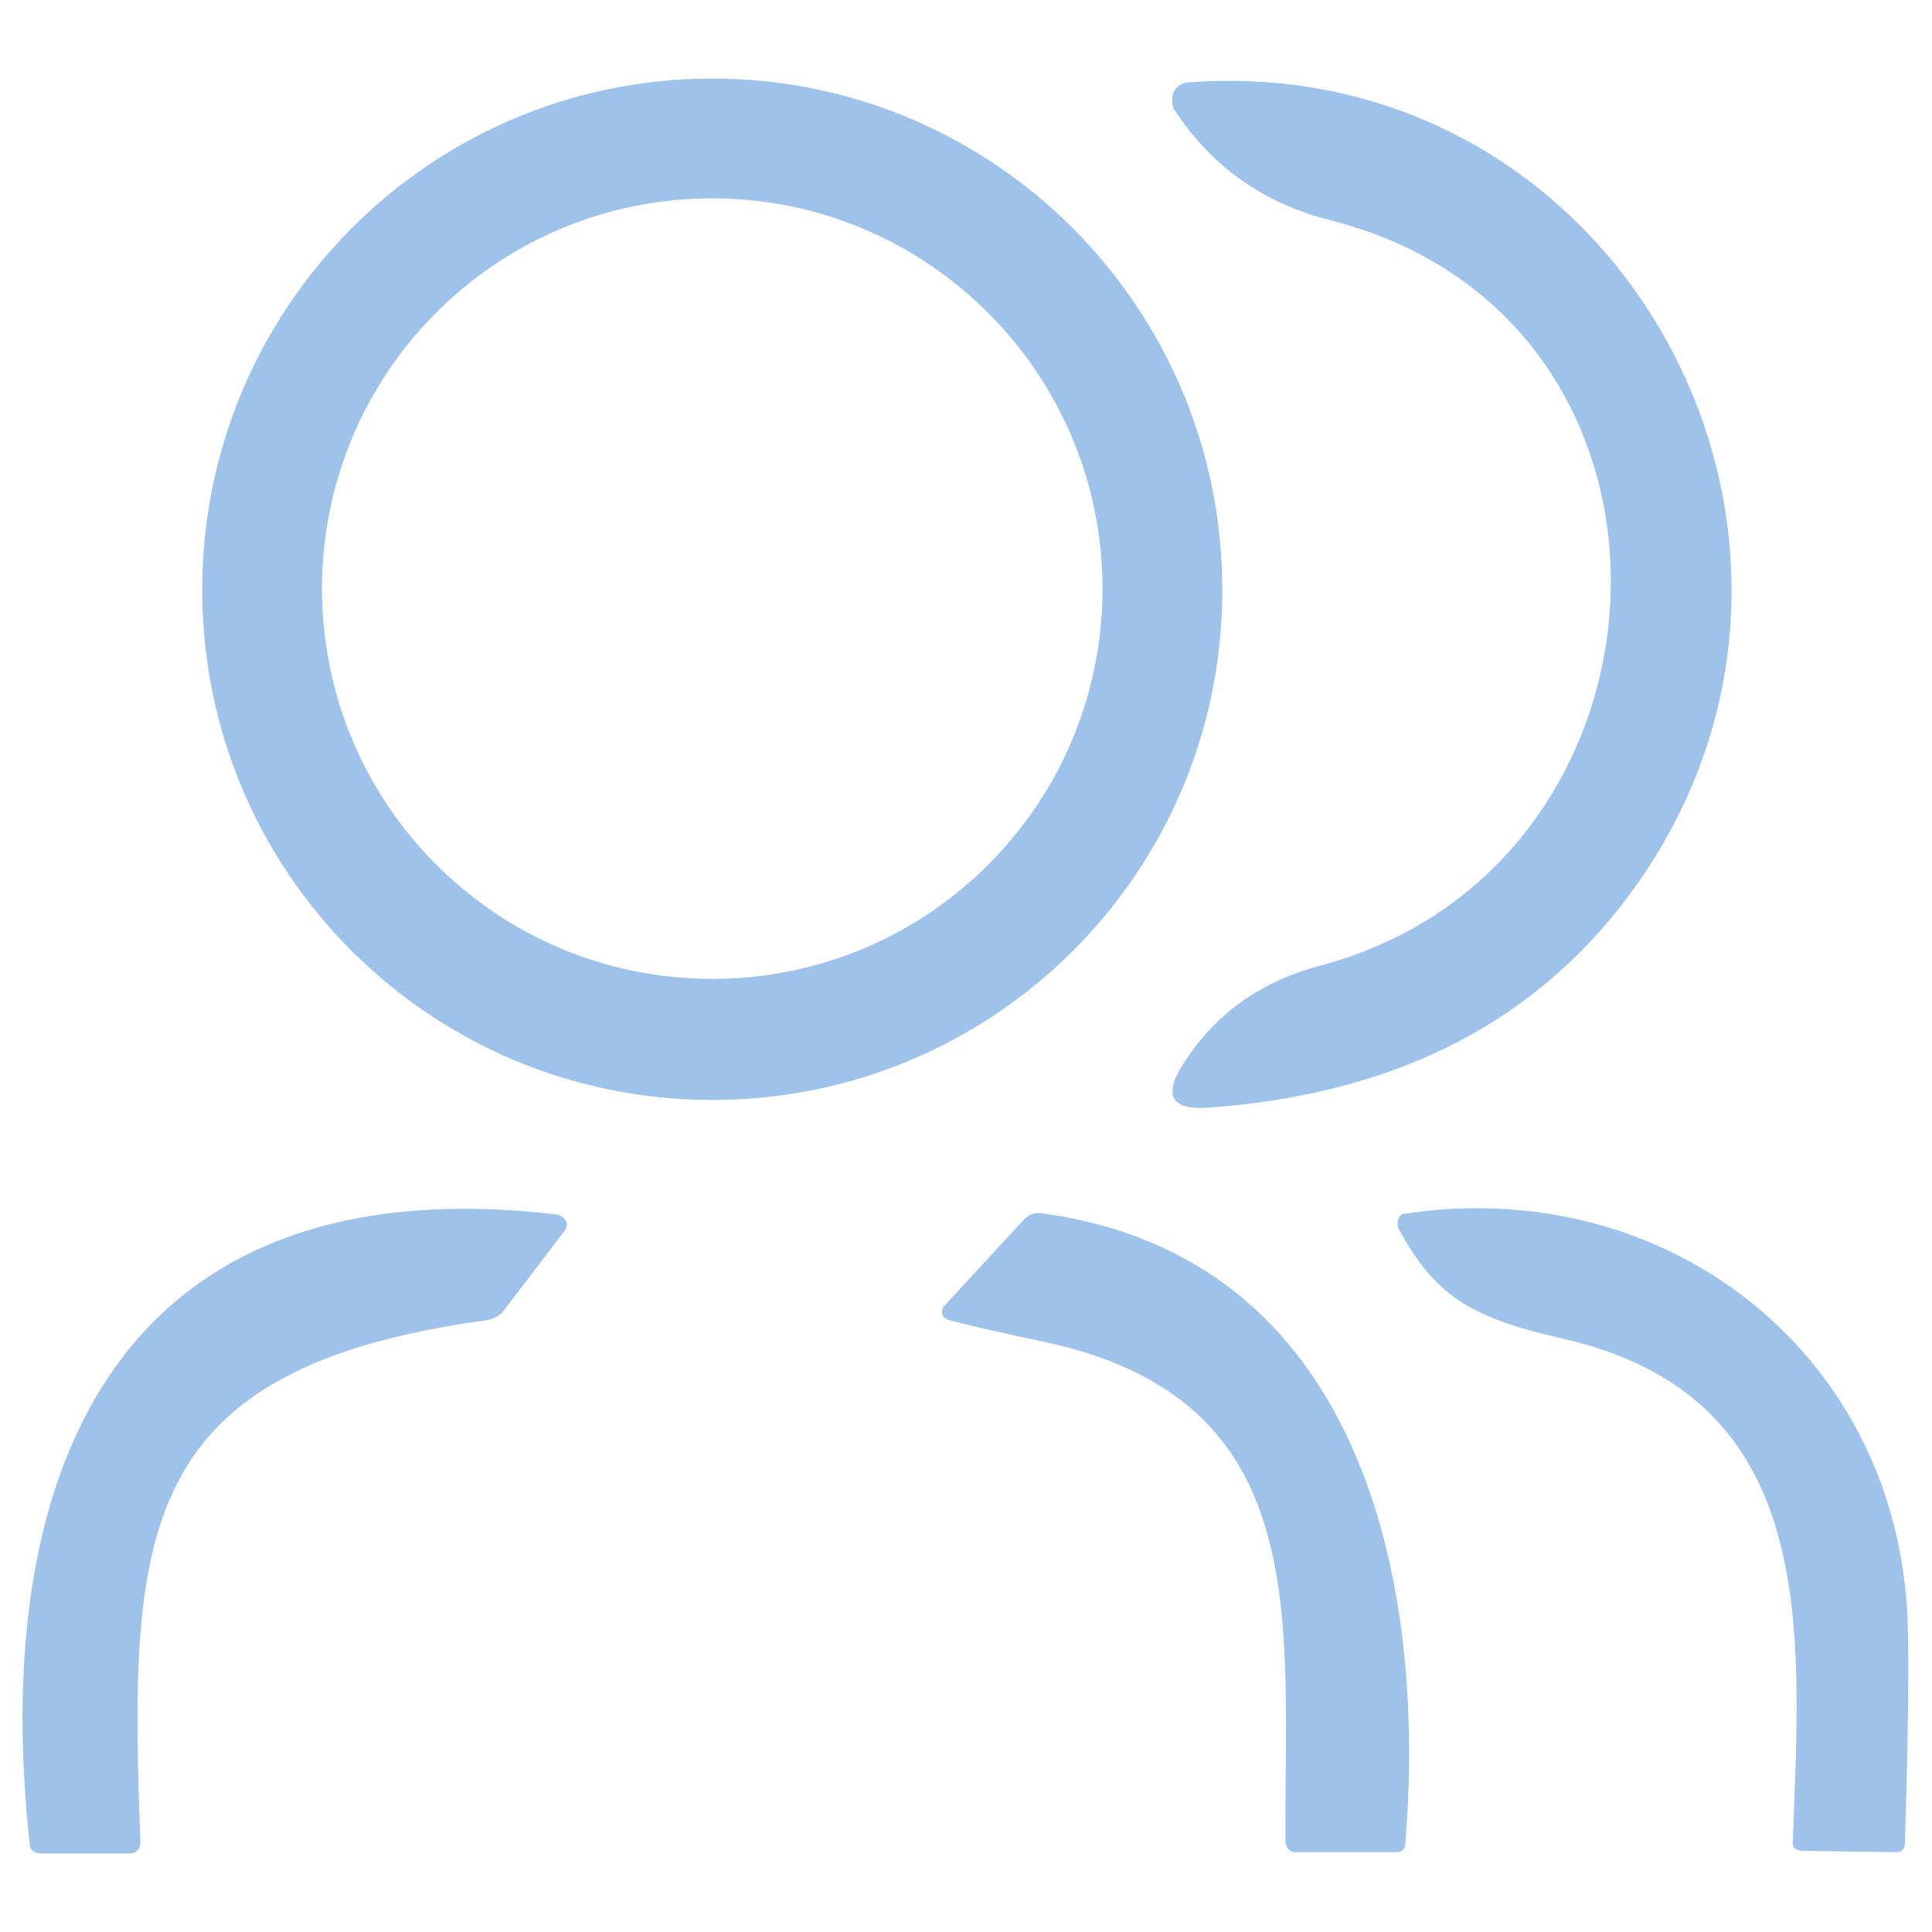
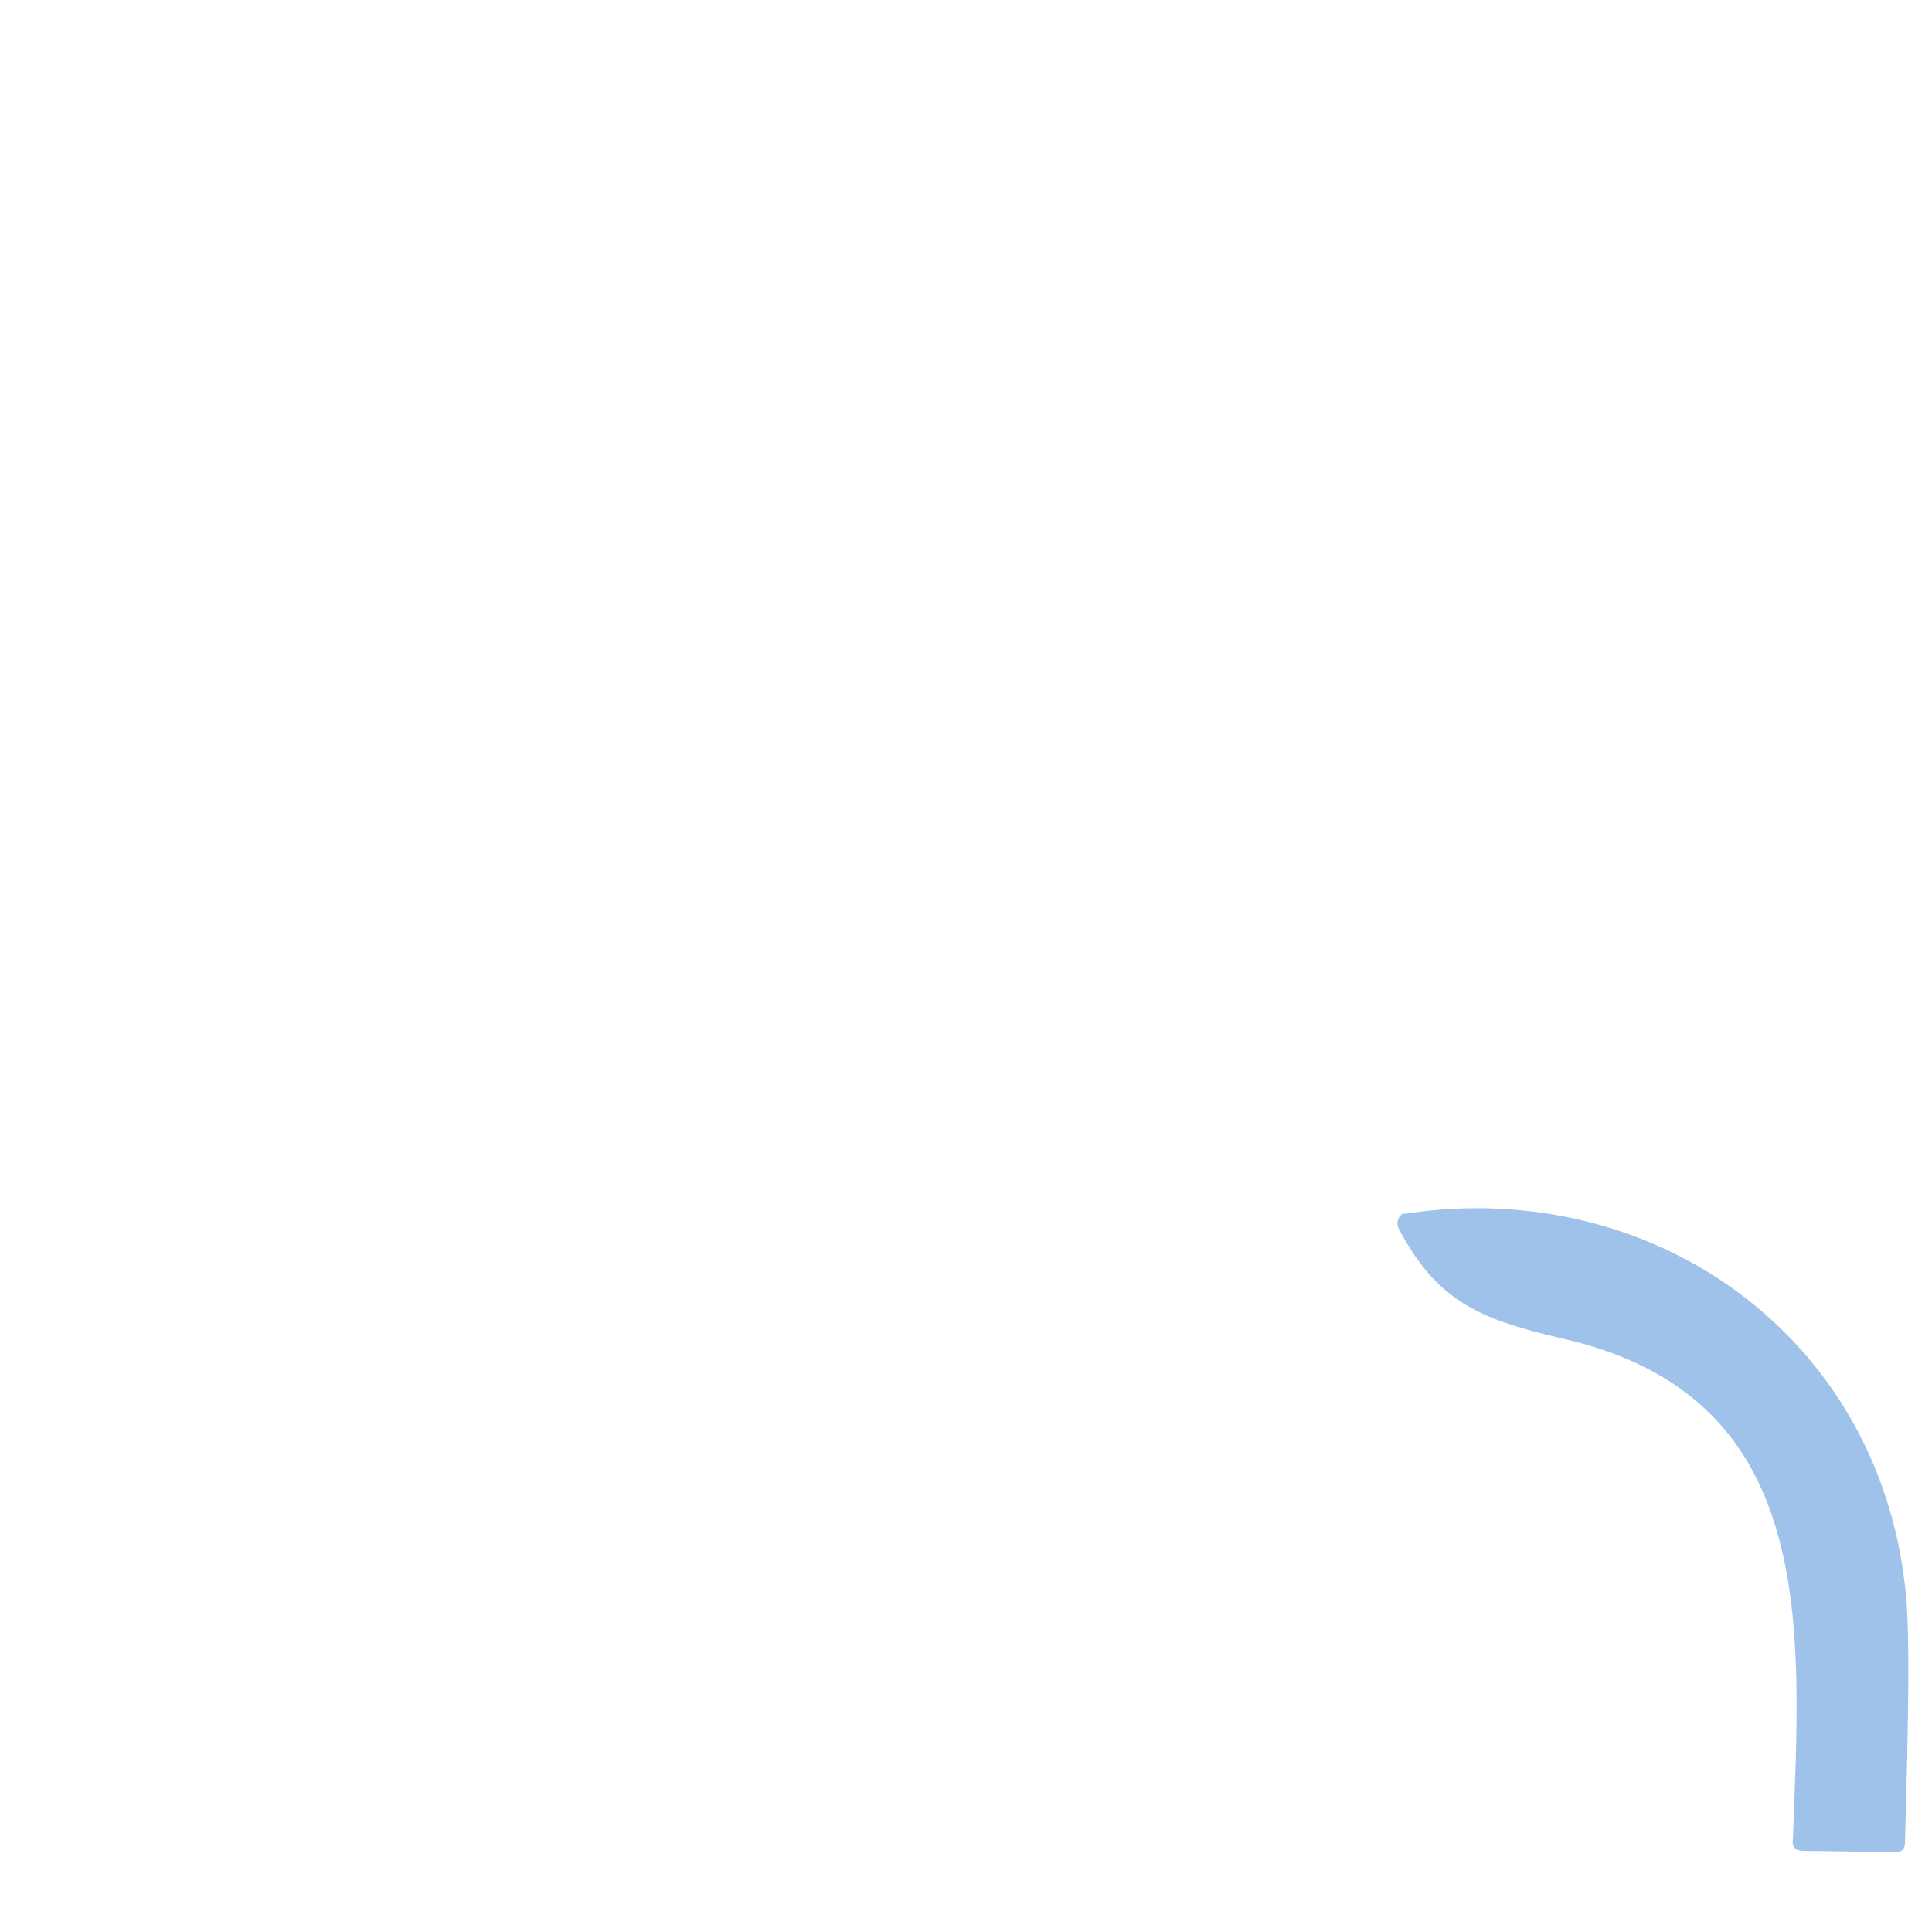
<svg xmlns="http://www.w3.org/2000/svg" version="1.1" id="Слой_1" x="0px" y="0px" viewBox="0 0 150 150" style="enable-background:new 0 0 150 150;" xml:space="preserve">
  <style type="text/css"> .st0{fill:#9FC2EA;} </style>
-   <path class="st0" d="M94.9,45.8c0,21.9-17.7,39.6-39.6,39.6h0c-21.9,0-39.6-17.7-39.6-39.6S33.4,6.1,55.3,6.1S94.9,23.9,94.9,45.8 L94.9,45.8z M85.6,45.7C85.6,29,72,15.4,55.3,15.4C38.5,15.4,25,29,25,45.7l0,0C25,62.4,38.5,76,55.3,76S85.6,62.4,85.6,45.7z" />
-   <path class="st0" d="M92.2,6.4c34.2-2.6,54.9,36.8,33.6,64c-7.4,9.4-18,14.6-32,15.6c-2.8,0.2-3.5-0.9-2-3.3 c2.4-3.8,5.8-6.4,10.6-7.7c29-7.6,31.1-50.2,0.9-57.9c-5.2-1.3-9.3-4.2-12.2-8.7C90.9,7.7,91,7,91.6,6.6C91.8,6.5,92,6.4,92.2,6.4z" />
-   <path class="st0" d="M37.8,102.5C10.5,106.2,10,119,10.9,143c0,0.6-0.3,0.9-0.9,0.9H3.2c-0.6,0-0.9-0.3-0.9-0.8 c-3.2-29.4,7.2-52.8,41-48.8c0.4,0.1,0.8,0.5,0.7,0.9c0,0.1-0.1,0.3-0.2,0.4l-4.8,6.3C38.7,102.2,38.3,102.4,37.8,102.5z" />
  <path class="st0" d="M109.3,94.2c19.2-2.8,36.4,9.6,38.6,28.9c0.4,3,0.3,9.6,0,20c0,0.5-0.3,0.7-0.7,0.7l-7.2-0.1 c-0.6,0-0.9-0.3-0.8-0.9c0.6-16.4,2.1-34.4-18-38.9c-6.5-1.5-9.7-3-12.6-8.5c-0.2-0.4-0.1-1,0.4-1.2 C109.1,94.3,109.2,94.2,109.3,94.2z" />
-   <path class="st0" d="M80.9,94.2c24.9,3.4,29.9,28.7,28.2,49c0,0.4-0.3,0.6-0.7,0.6h-7.8c-0.5,0-0.8-0.4-0.8-0.8 c-0.1-17.4,2.4-34.5-19.1-38.9c-2.3-0.5-4.7-1-7-1.6c-0.4-0.1-0.7-0.5-0.5-0.9c0-0.1,0.1-0.2,0.2-0.3l5.9-6.4 C79.8,94.3,80.3,94.1,80.9,94.2z" />
</svg>